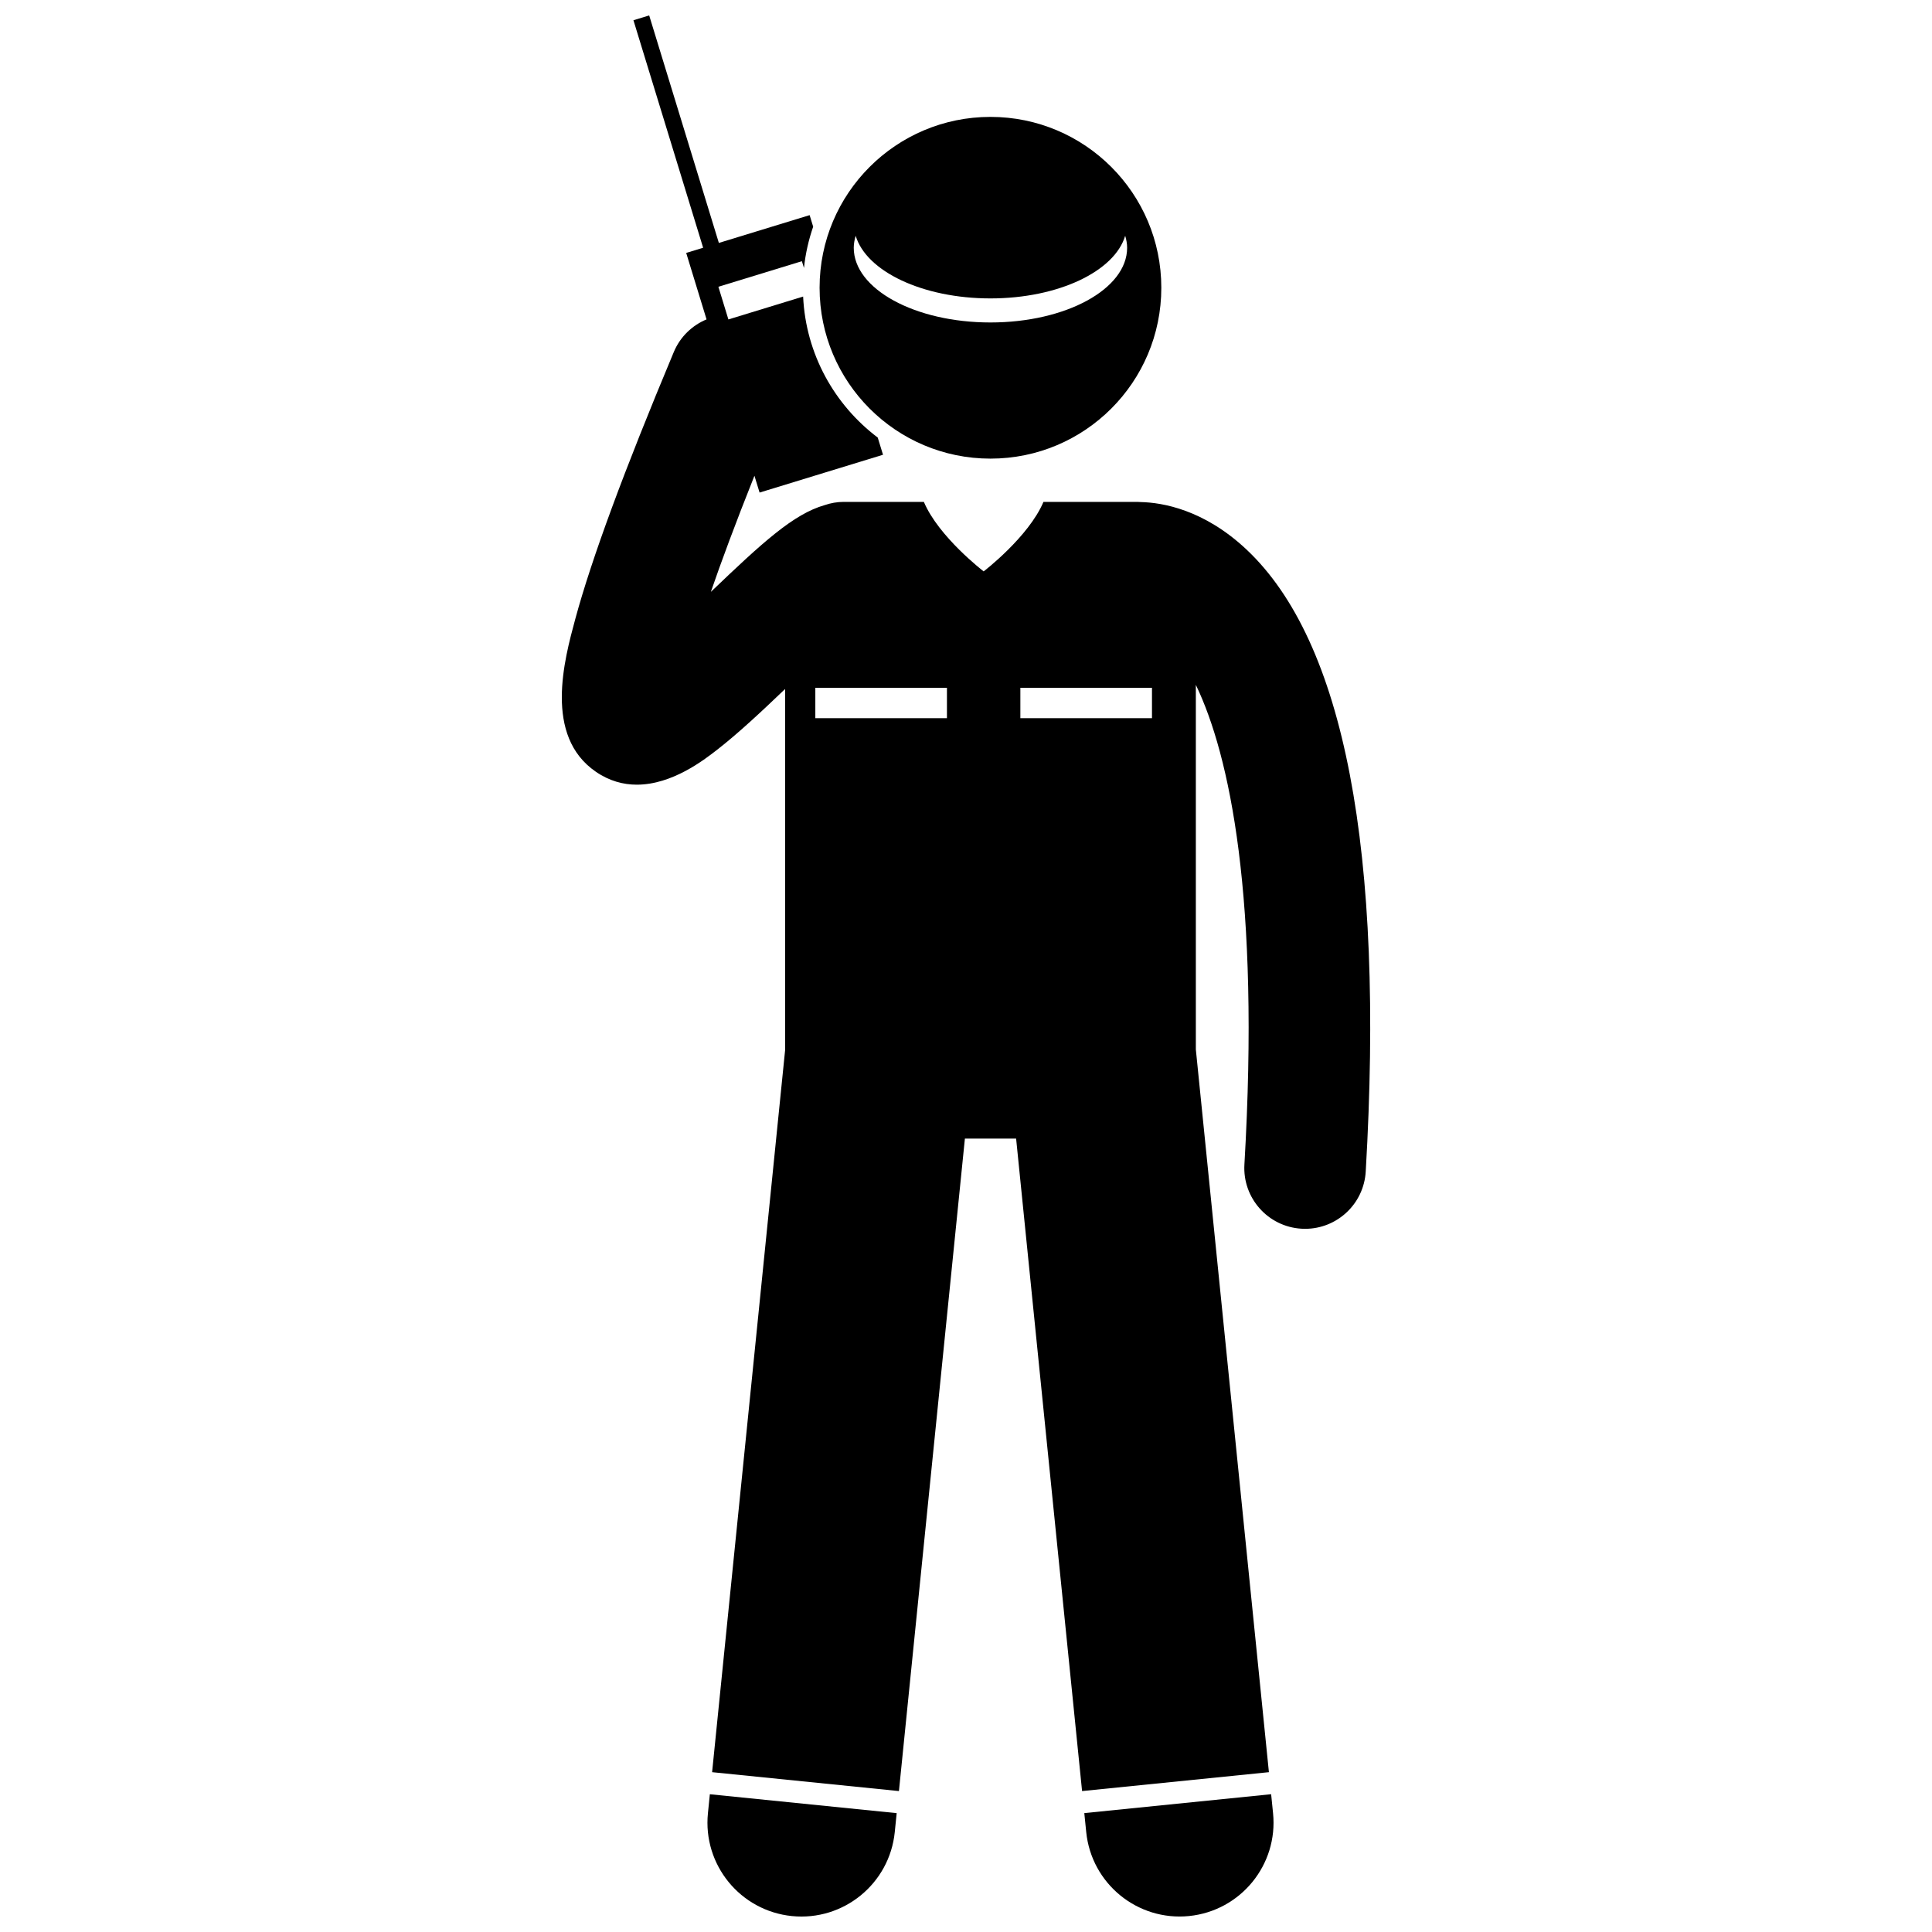
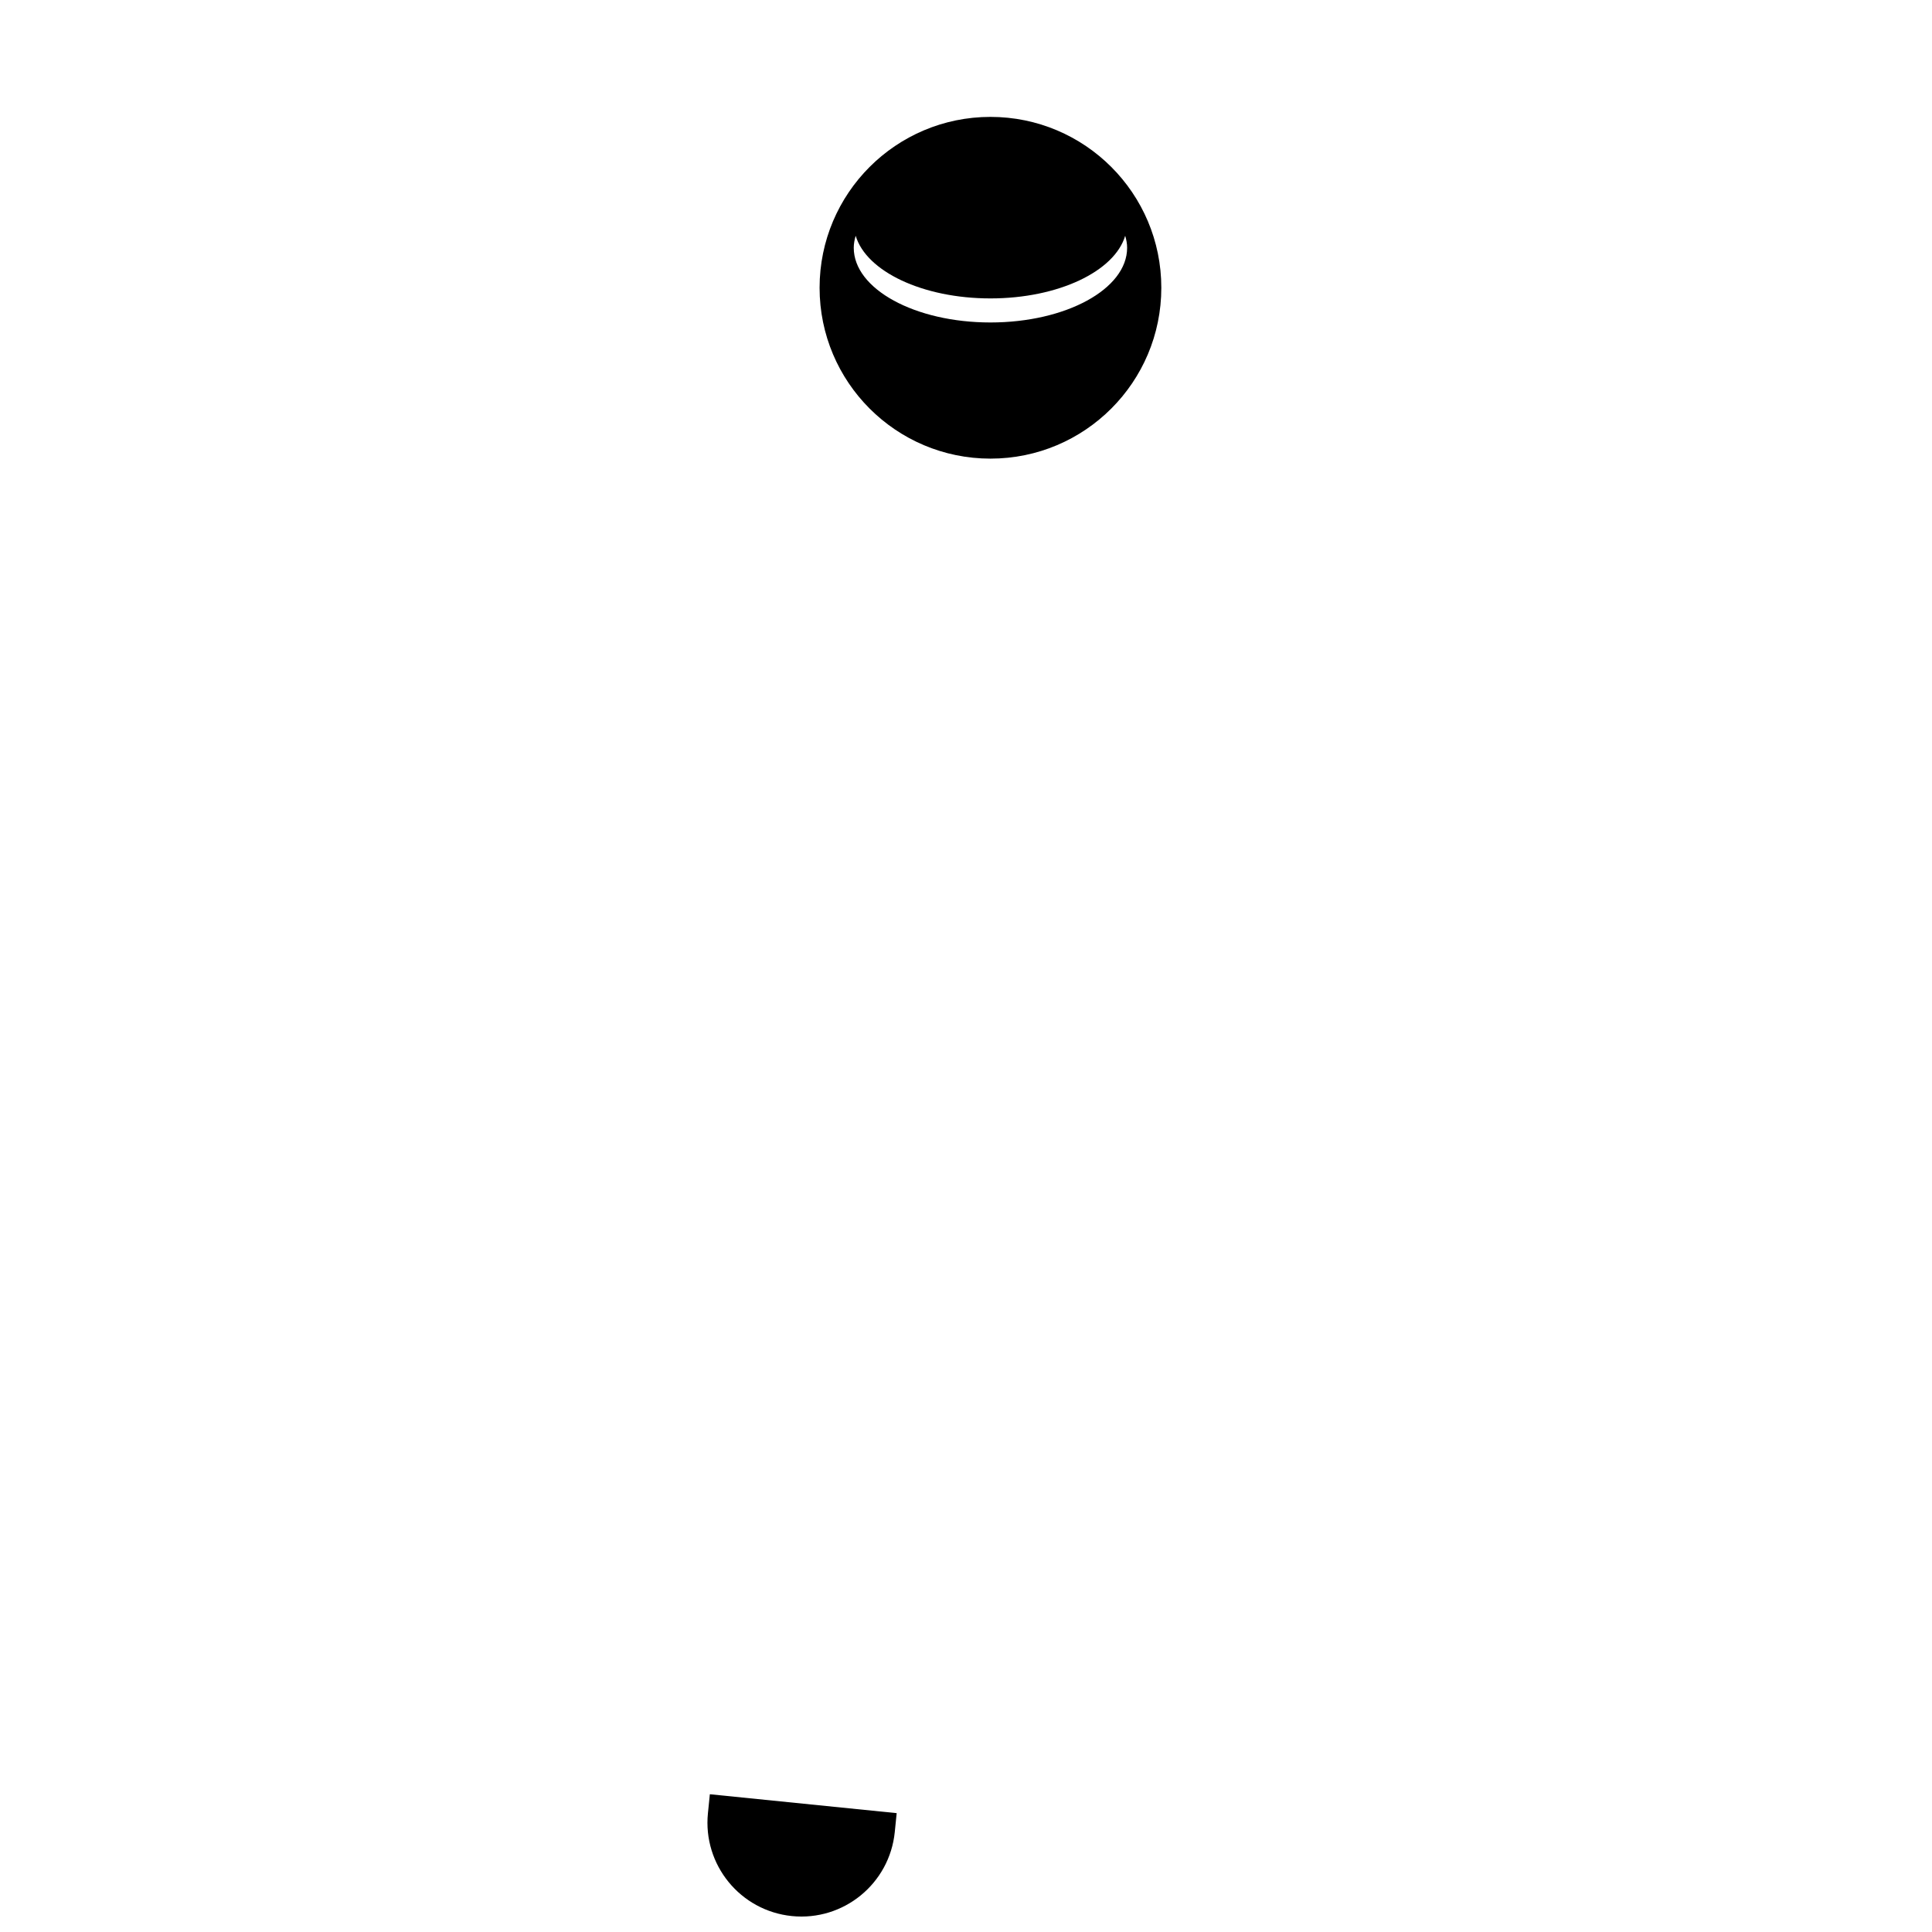
<svg xmlns="http://www.w3.org/2000/svg" width="800px" height="800px" version="1.1" viewBox="144 144 512 512">
  <defs>
    <clipPath id="c">
      <path d="m331 619h51v32.902h-51z" />
    </clipPath>
    <clipPath id="b">
      <path d="m292 148.09h216v470.91h-216z" />
    </clipPath>
    <clipPath id="a">
      <path d="m431 619h51v32.902h-51z" />
    </clipPath>
  </defs>
  <g clip-path="url(#c)">
    <path d="m331.61 624.52c-1.383 13.676 8.582 25.875 22.254 27.258 13.668 1.383 25.875-8.574 27.258-22.25l0.508-5.027-49.512-5.008z" />
  </g>
  <g clip-path="url(#b)">
-     <path d="m460.91 422.11v-96.621c8.996 18.711 17.008 56.406 12.871 127.12-0.52 8.875 6.254 16.492 15.133 17.012 0.32 0.02 0.637 0.027 0.957 0.027 8.461 0 15.555-6.602 16.059-15.16 4.977-85.02-5.66-140.49-31.605-164.87-11.293-10.613-22.328-12.438-27.992-12.566-0.324-0.02-0.645-0.047-0.973-0.047h-24.832c-3.918 9.277-15.848 18.418-15.848 18.418s-11.934-9.141-15.848-18.418h-21.223c-1.773 0-3.469 0.309-5.059 0.855-8.23 2.336-16.473 9.887-30.168 22.996 2.731-7.941 6.465-18.02 11.551-30.773l1.363 4.453 32.711-10.02-1.398-4.559c-11.453-8.641-19.066-22.117-19.773-37.367l-19.805 6.066-2.652-8.66 22.129-6.777 0.551 1.793c0.398-3.789 1.234-7.445 2.438-10.934l-0.938-3.062-24.055 7.363-18.465-60.289-4.172 1.277 18.469 60.289-4.488 1.375 5.394 17.613c-3.785 1.57-6.977 4.57-8.68 8.648-13.223 31.586-21.758 54.719-26.102 70.734-2.938 10.832-8.402 30.992 5.438 40.492 3.609 2.477 7.309 3.43 10.875 3.43 9.355-0.004 17.781-6.543 21.18-9.18 5.723-4.441 11.965-10.309 18.105-16.176v95.742l-19.344 191.31 49.512 5.008 17.48-172.91h13.574l17.48 172.91 49.512-5.008zm-46.504-95.832h34.879v8.051h-34.879zm-19.457 8.051h-34.879v-8.051h34.879z" />
-   </g>
+     </g>
  <g clip-path="url(#a)">
-     <path d="m431.86 629.52c1.383 13.676 13.59 23.633 27.258 22.25 13.672-1.383 23.637-13.582 22.254-27.258l-0.508-5.027-49.512 5.008z" />
-   </g>
+     </g>
  <path d="m406.48 265.54c25.008 0 45.281-20.27 45.281-45.281 0-25.008-20.273-45.281-45.281-45.281-25.012 0-45.281 20.27-45.281 45.281 0.004 25.012 20.273 45.281 45.281 45.281zm-35.715-59.059c2.793 9.41 17.695 16.602 35.711 16.602 18.016 0 32.918-7.191 35.711-16.602 0.309 1.039 0.512 2.098 0.512 3.184 0 10.934-16.219 19.793-36.223 19.793-20.004 0-36.223-8.859-36.223-19.793 0-1.086 0.207-2.144 0.512-3.184z" />
</svg>